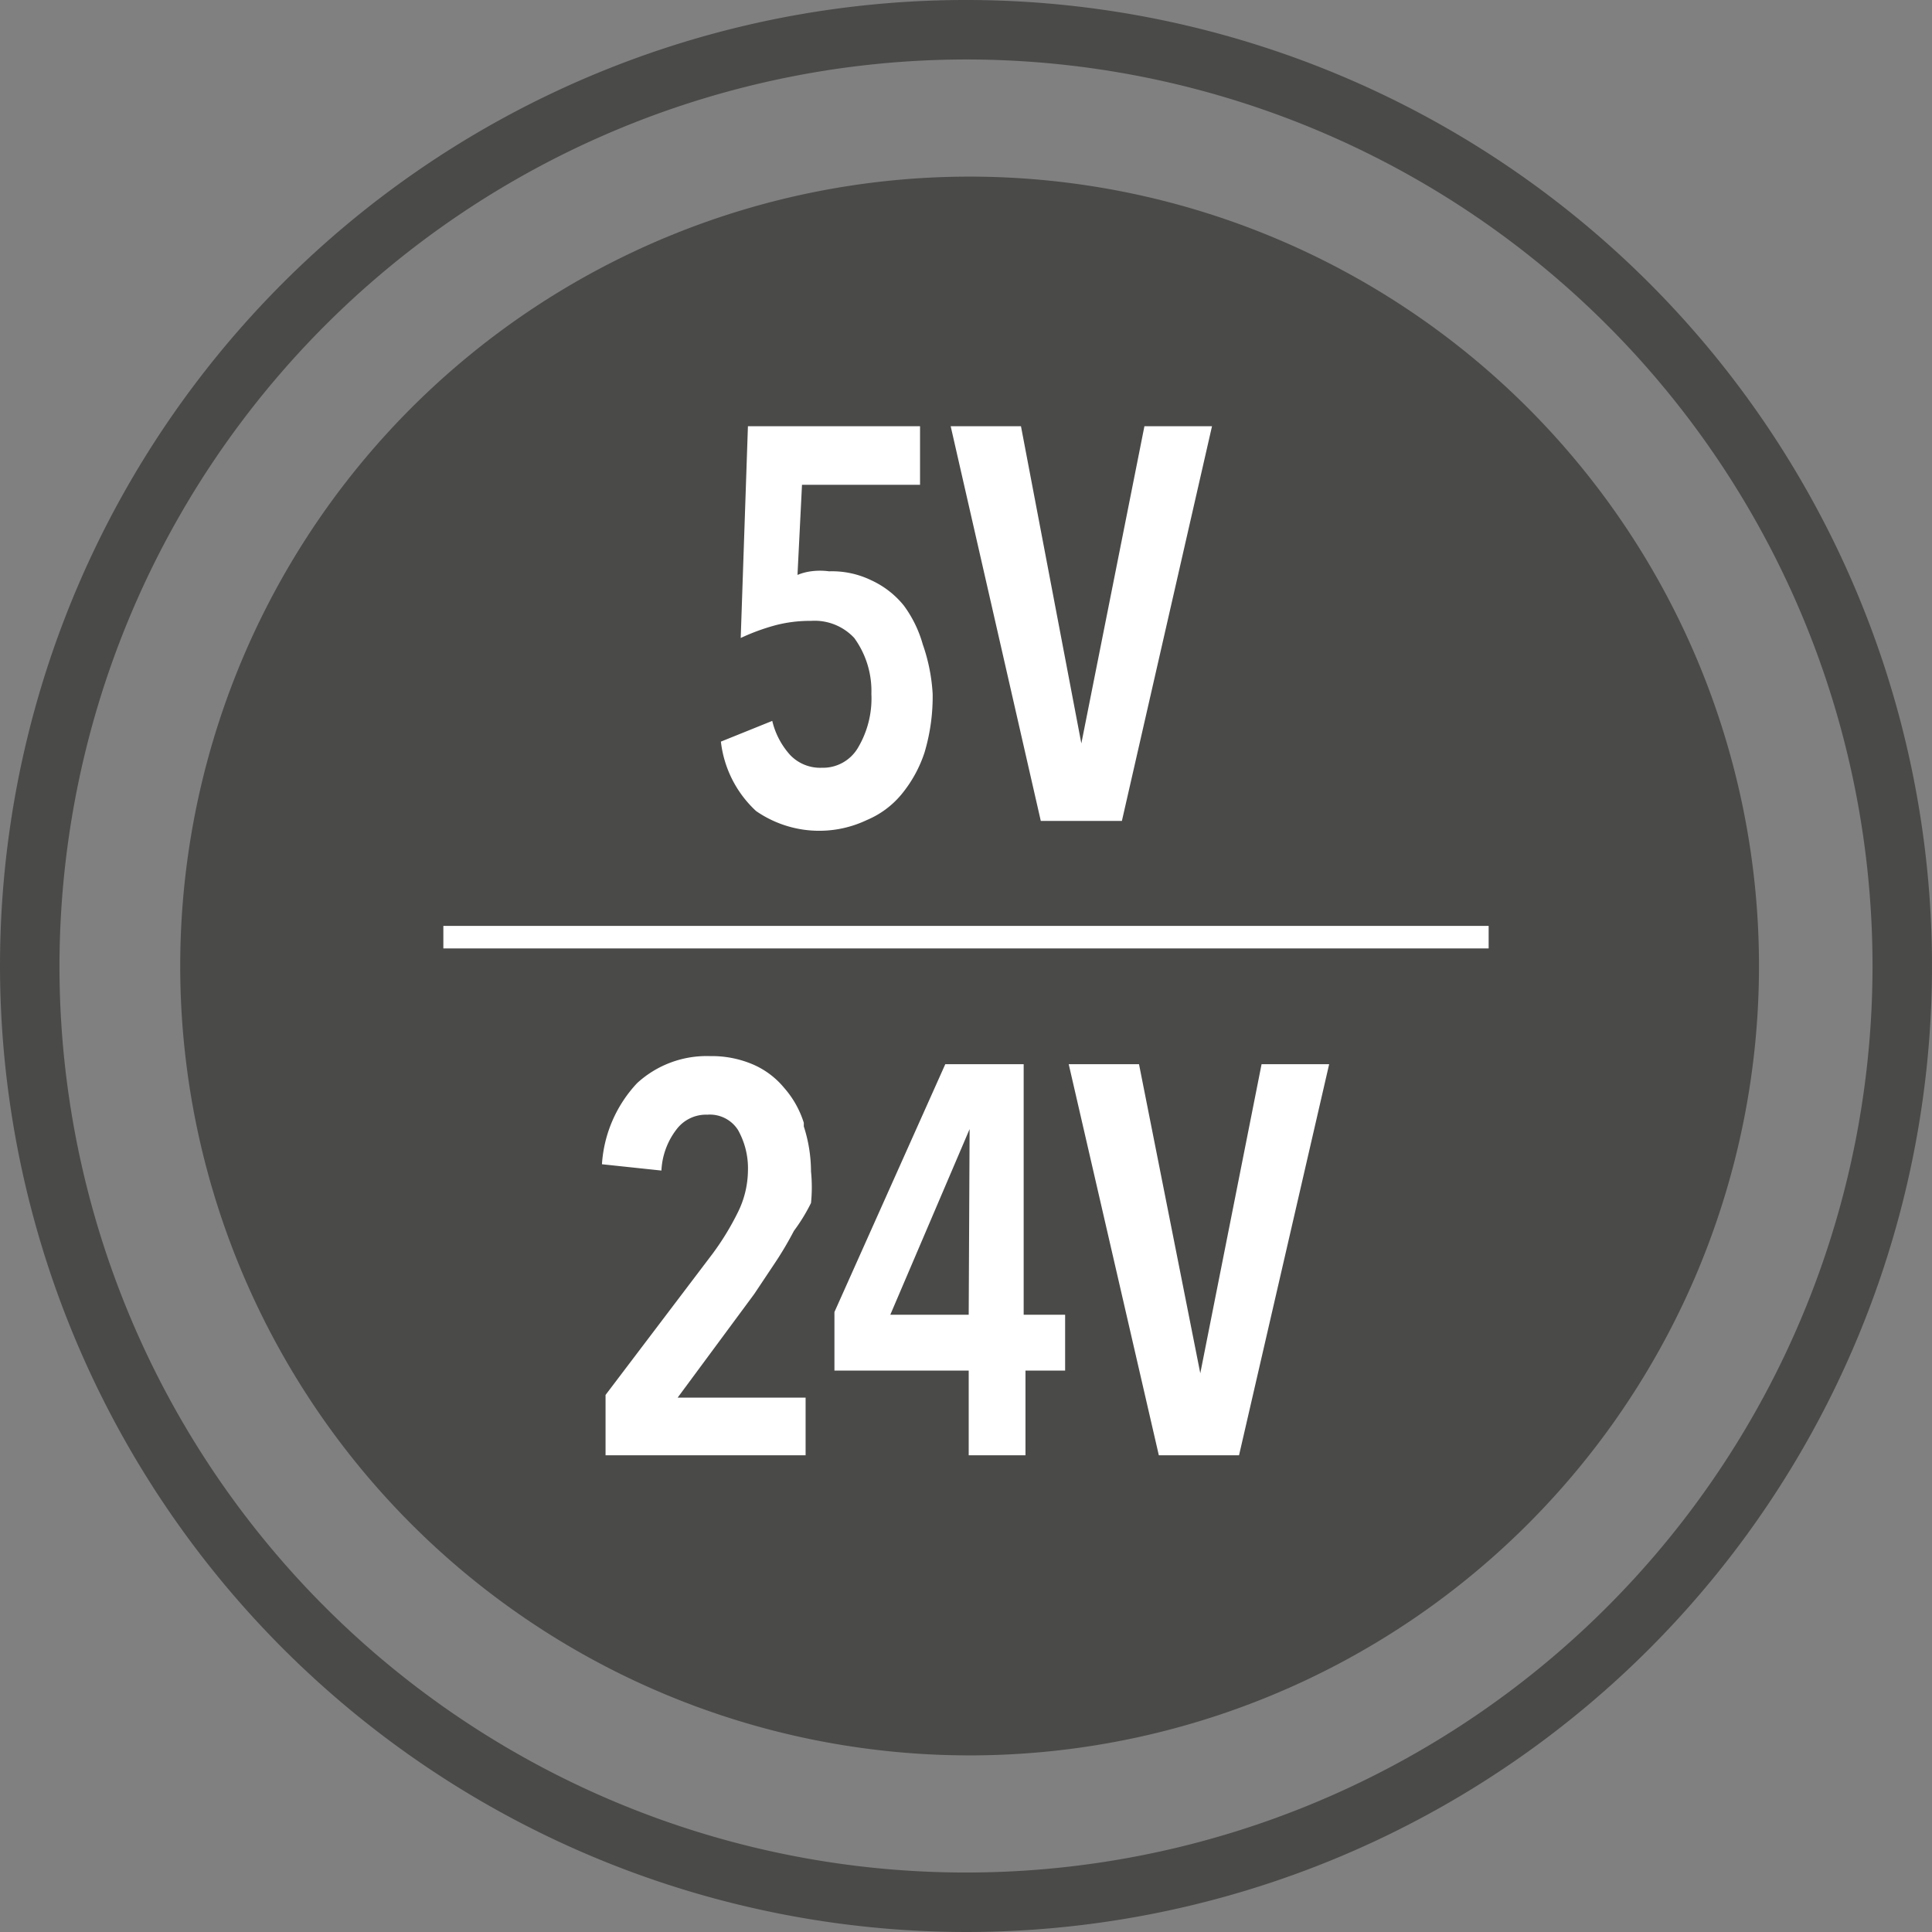
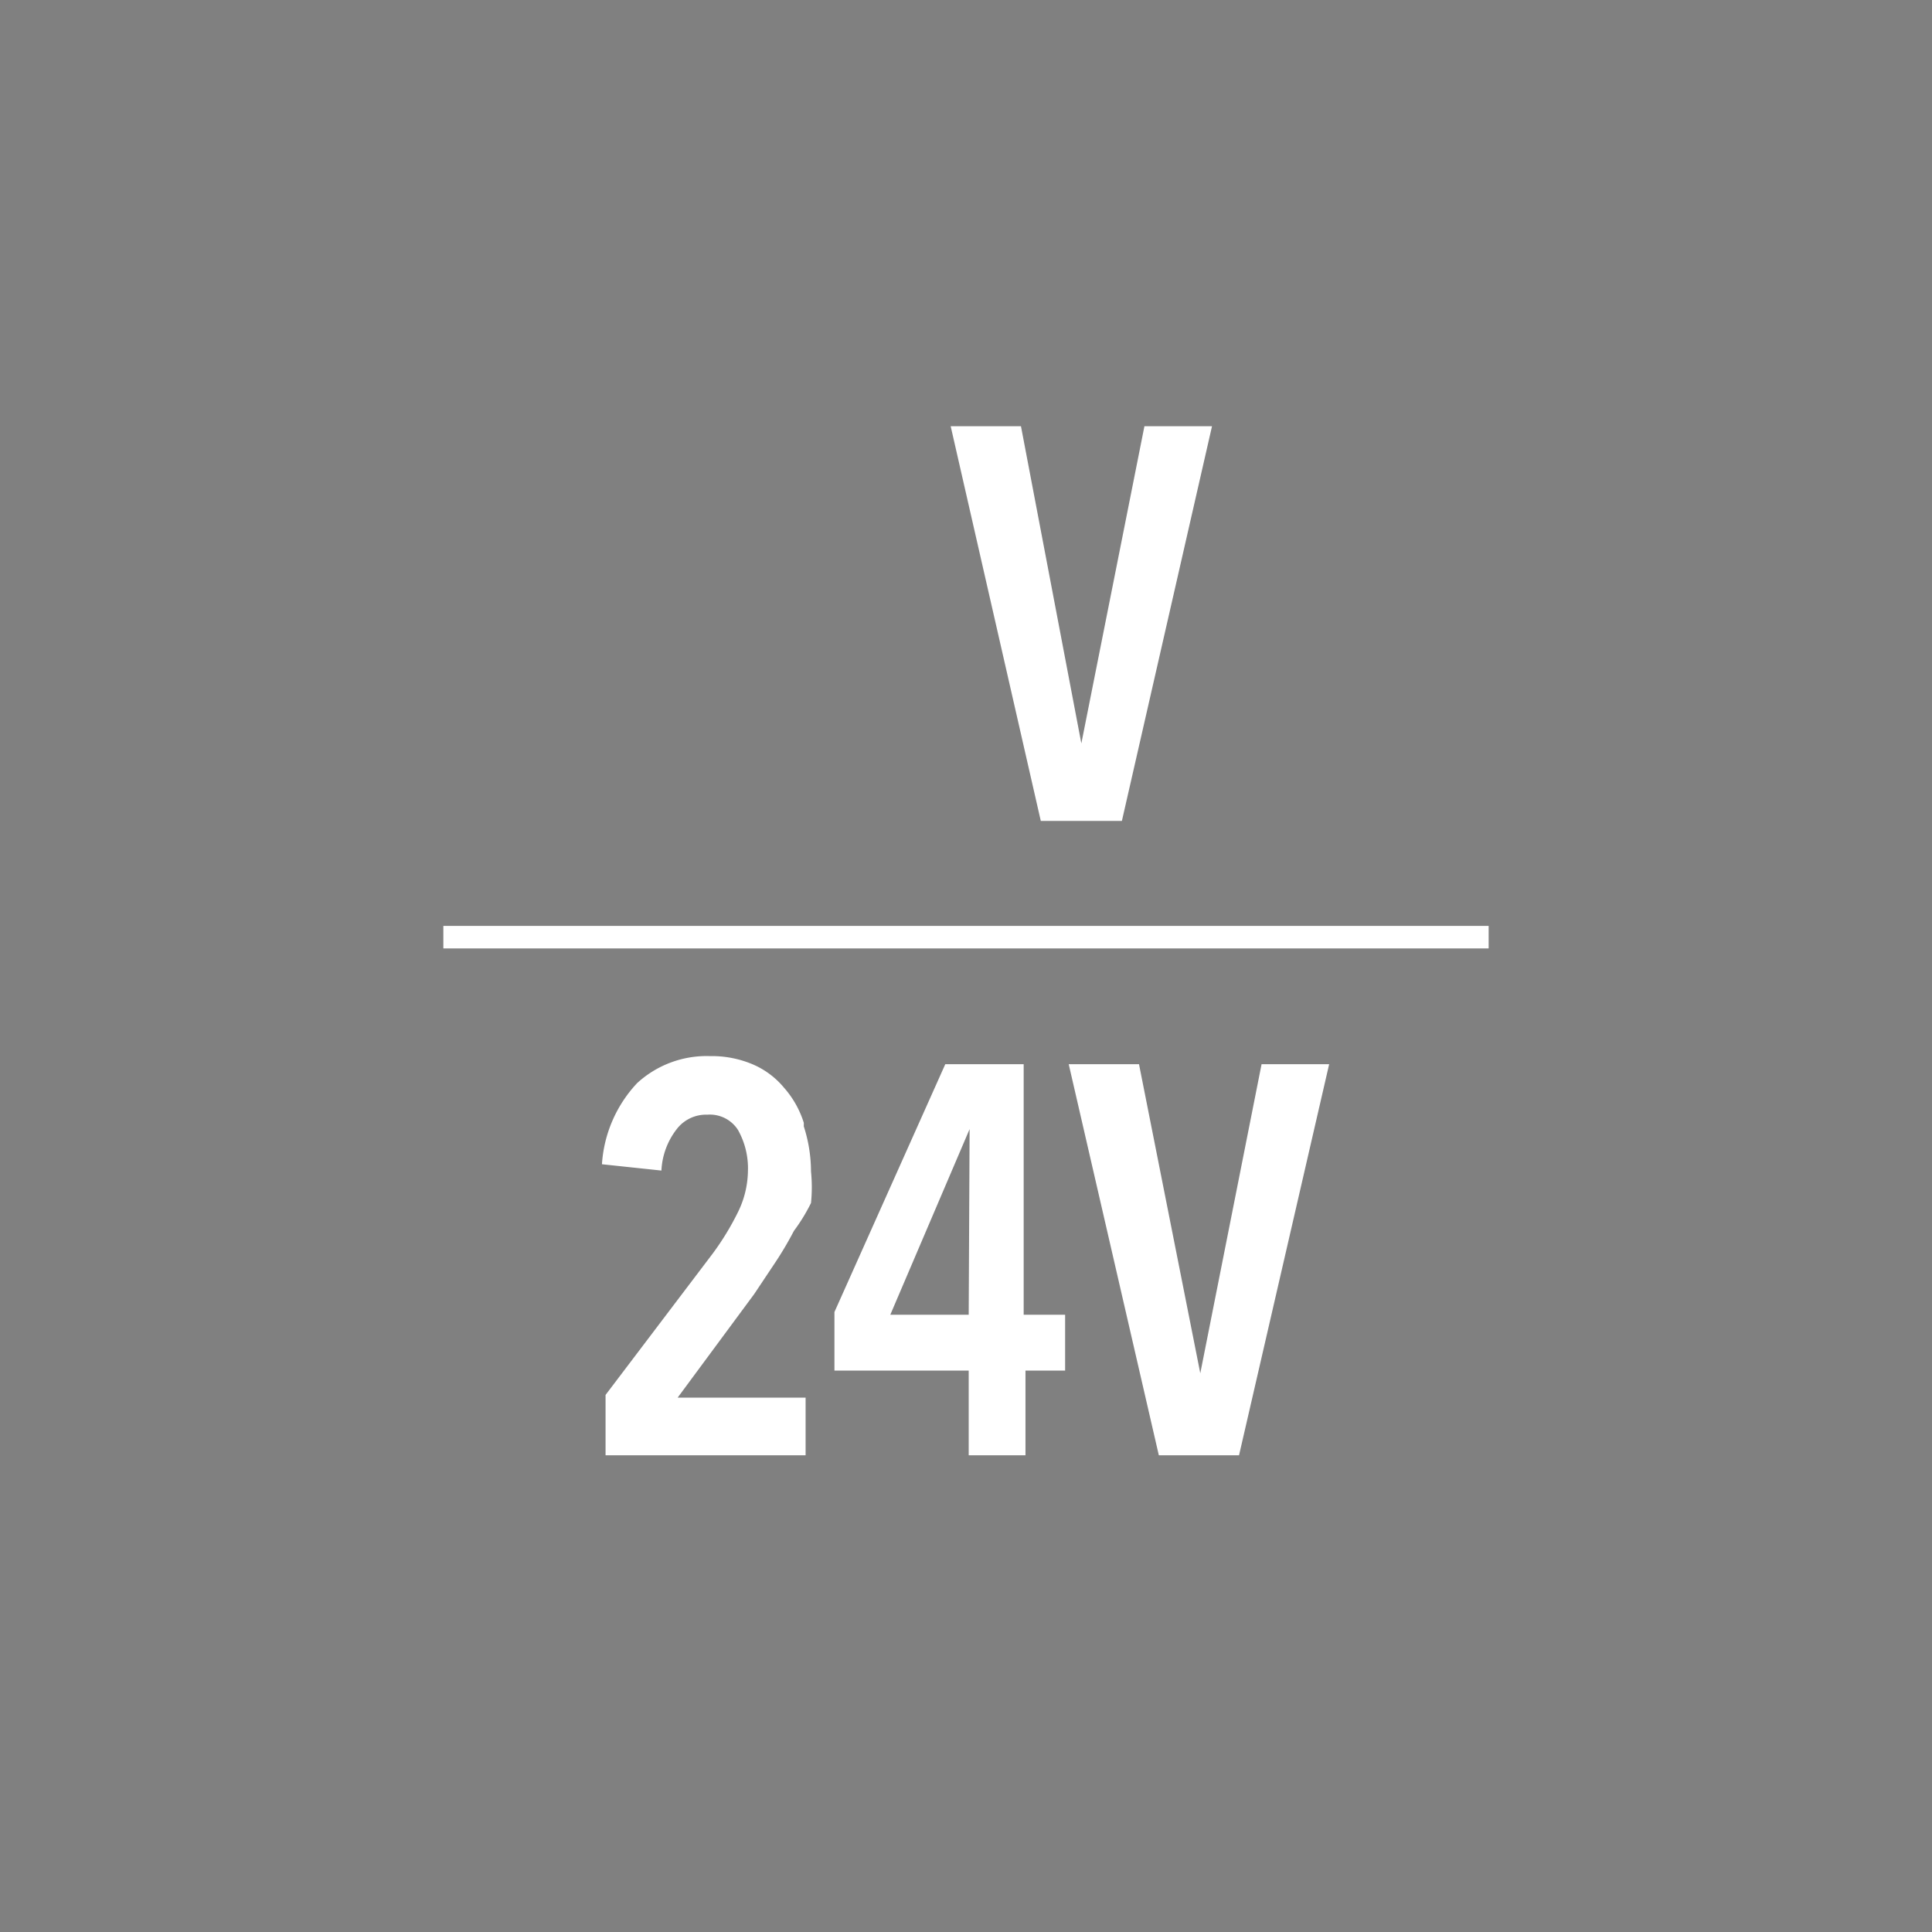
<svg xmlns="http://www.w3.org/2000/svg" viewBox="0 0 21.44 21.44">
  <rect x="0" y="0" width="21.44" height="21.44" fill="#808080" stroke="none" />
  <defs>
    <style>.cls-1,.cls-4{fill:none;}.cls-2{clip-path:url(#clip-path);}.cls-3{fill:#4a4a49;}.cls-4{stroke:#fff;stroke-miterlimit:10;stroke-width:0.25px;}.cls-5{fill:#fff;}</style>
    <clipPath id="clip-path">
-       <rect class="cls-1" width="21.44" height="21.44" />
-     </clipPath>
+       </clipPath>
  </defs>
  <title>5-24v</title>
  <g id="Livello_2" data-name="Livello 2">
    <g id="Livello_1-2" data-name="Livello 1">
      <g class="cls-2">
-         <path class="cls-3" d="M10.72,19.48A8.76,8.76,0,1,0,2,10.72a8.76,8.76,0,0,0,8.76,8.76" />
        <path class="cls-3" d="M10.72.66A10.06,10.06,0,1,1,.66,10.72,10.07,10.07,0,0,1,10.72.66m0,20.78A10.72,10.72,0,1,0,0,10.72,10.73,10.73,0,0,0,10.72,21.44" />
      </g>
      <line class="cls-4" x1="4.92" y1="10.4" x2="16.52" y2="10.4" />
-       <path class="cls-5" d="M10.35,7.7a2.17,2.17,0,0,1-.09.65,1.43,1.43,0,0,1-.26.47,1,1,0,0,1-.38.28A1.23,1.23,0,0,1,8.39,9,1.24,1.24,0,0,1,8,8.23L8.57,8a.86.86,0,0,0,.2.38.46.46,0,0,0,.35.14.45.45,0,0,0,.4-.22,1.07,1.07,0,0,0,.15-.6,1,1,0,0,0-.19-.62A.6.6,0,0,0,9,6.89a1.51,1.51,0,0,0-.4.05,2.35,2.35,0,0,0-.38.14L8.3,4.73h1.91v.65H8.9l-.05,1A.6.6,0,0,1,9,6.34a.75.75,0,0,1,.2,0,1,1,0,0,1,.47.1,1,1,0,0,1,.36.28,1.33,1.33,0,0,1,.21.43A2,2,0,0,1,10.35,7.7Z" />
      <path class="cls-5" d="M12.45,9.11h-.9l-1-4.38h.78L12,8.25h0l.7-3.52h.75Z" />
      <path class="cls-5" d="M13.33,15.29h0l-.69-3.48h-.78l1,4.34h.89l1-4.34H14l-.69,3.48m-2.56-.7H9.88l.88-2.06h0Zm1.07.62v-.62h-.46V11.81h-.87L9.26,14.56v.65h1.49v.94h.63v-.94ZM8.92,12.46a1.07,1.07,0,0,0-.22-.39.92.92,0,0,0-.35-.26,1.16,1.16,0,0,0-.47-.09,1.14,1.14,0,0,0-.81.3,1.45,1.45,0,0,0-.39.9l.66.07a.81.81,0,0,1,.17-.46.41.41,0,0,1,.34-.16.37.37,0,0,1,.34.17A.87.87,0,0,1,8.3,13a1.06,1.06,0,0,1-.11.45,3,3,0,0,1-.28.46L6.72,15.48v.67H8.94v-.64H7.52l.85-1.15L8.61,14a3.79,3.79,0,0,0,.2-.34A2,2,0,0,0,9,13.35,1.74,1.74,0,0,0,9,13a1.64,1.64,0,0,0-.08-.5" />
    </g>
  </g>
</svg>